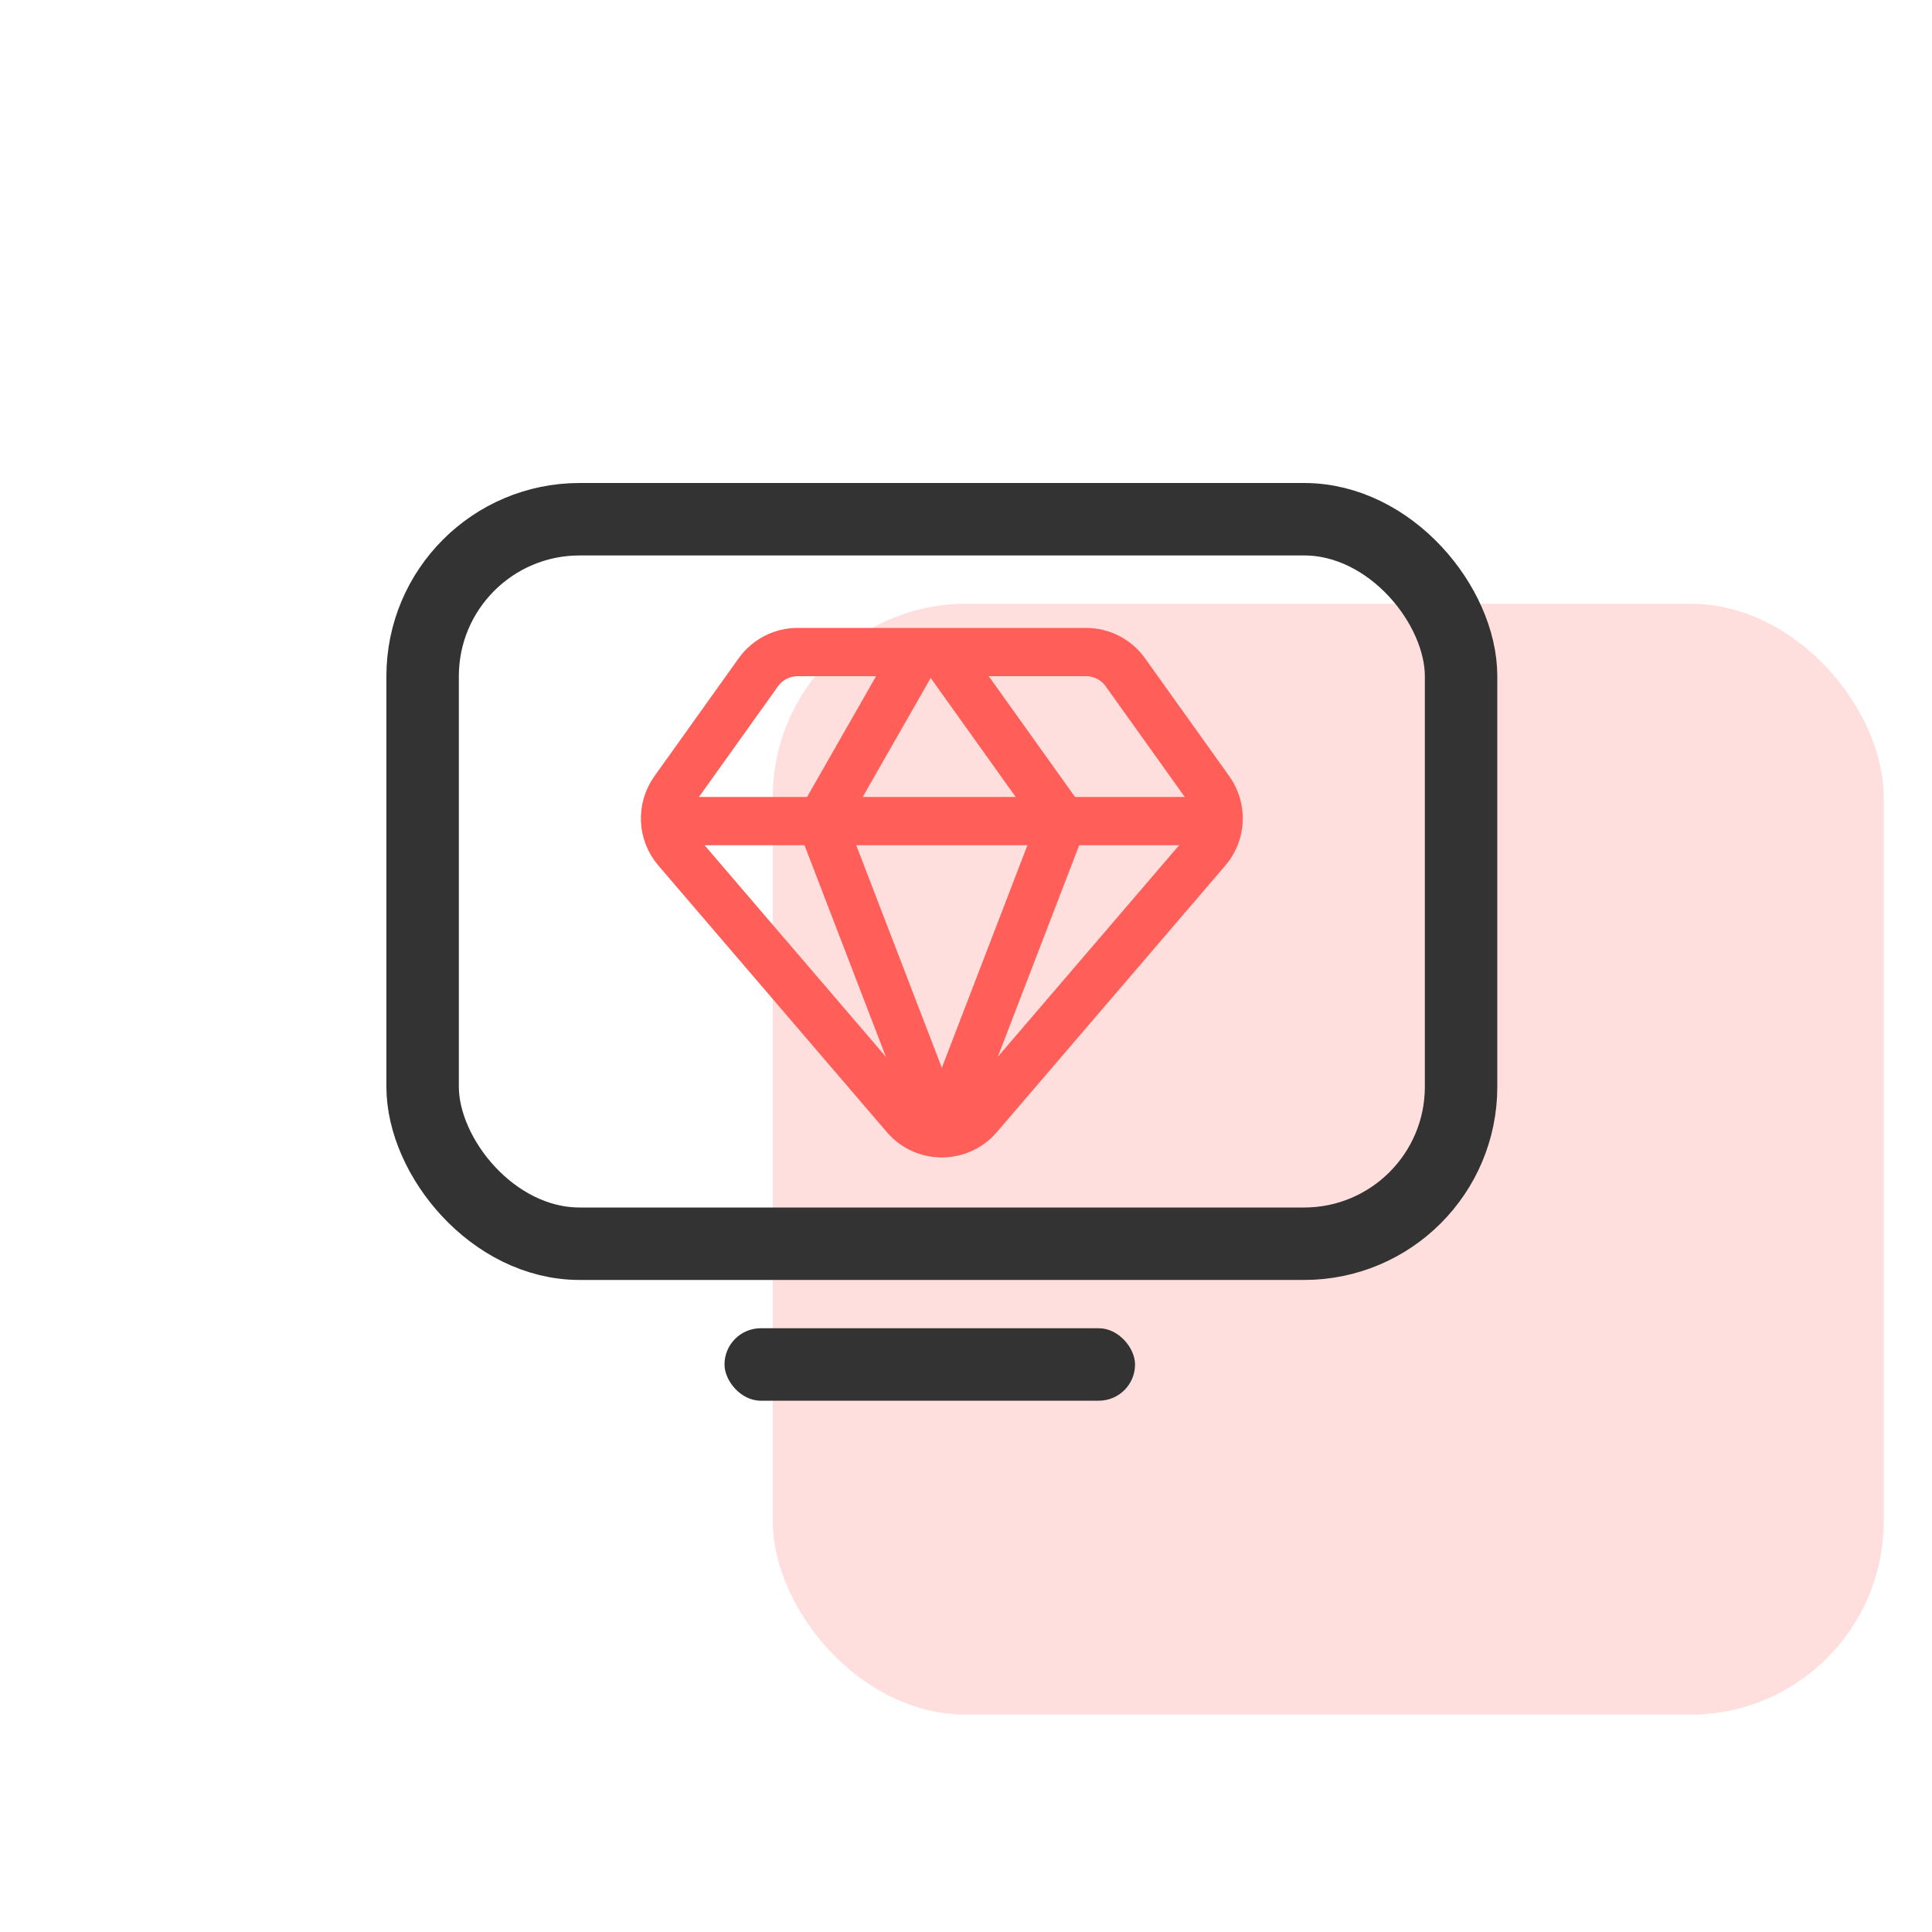
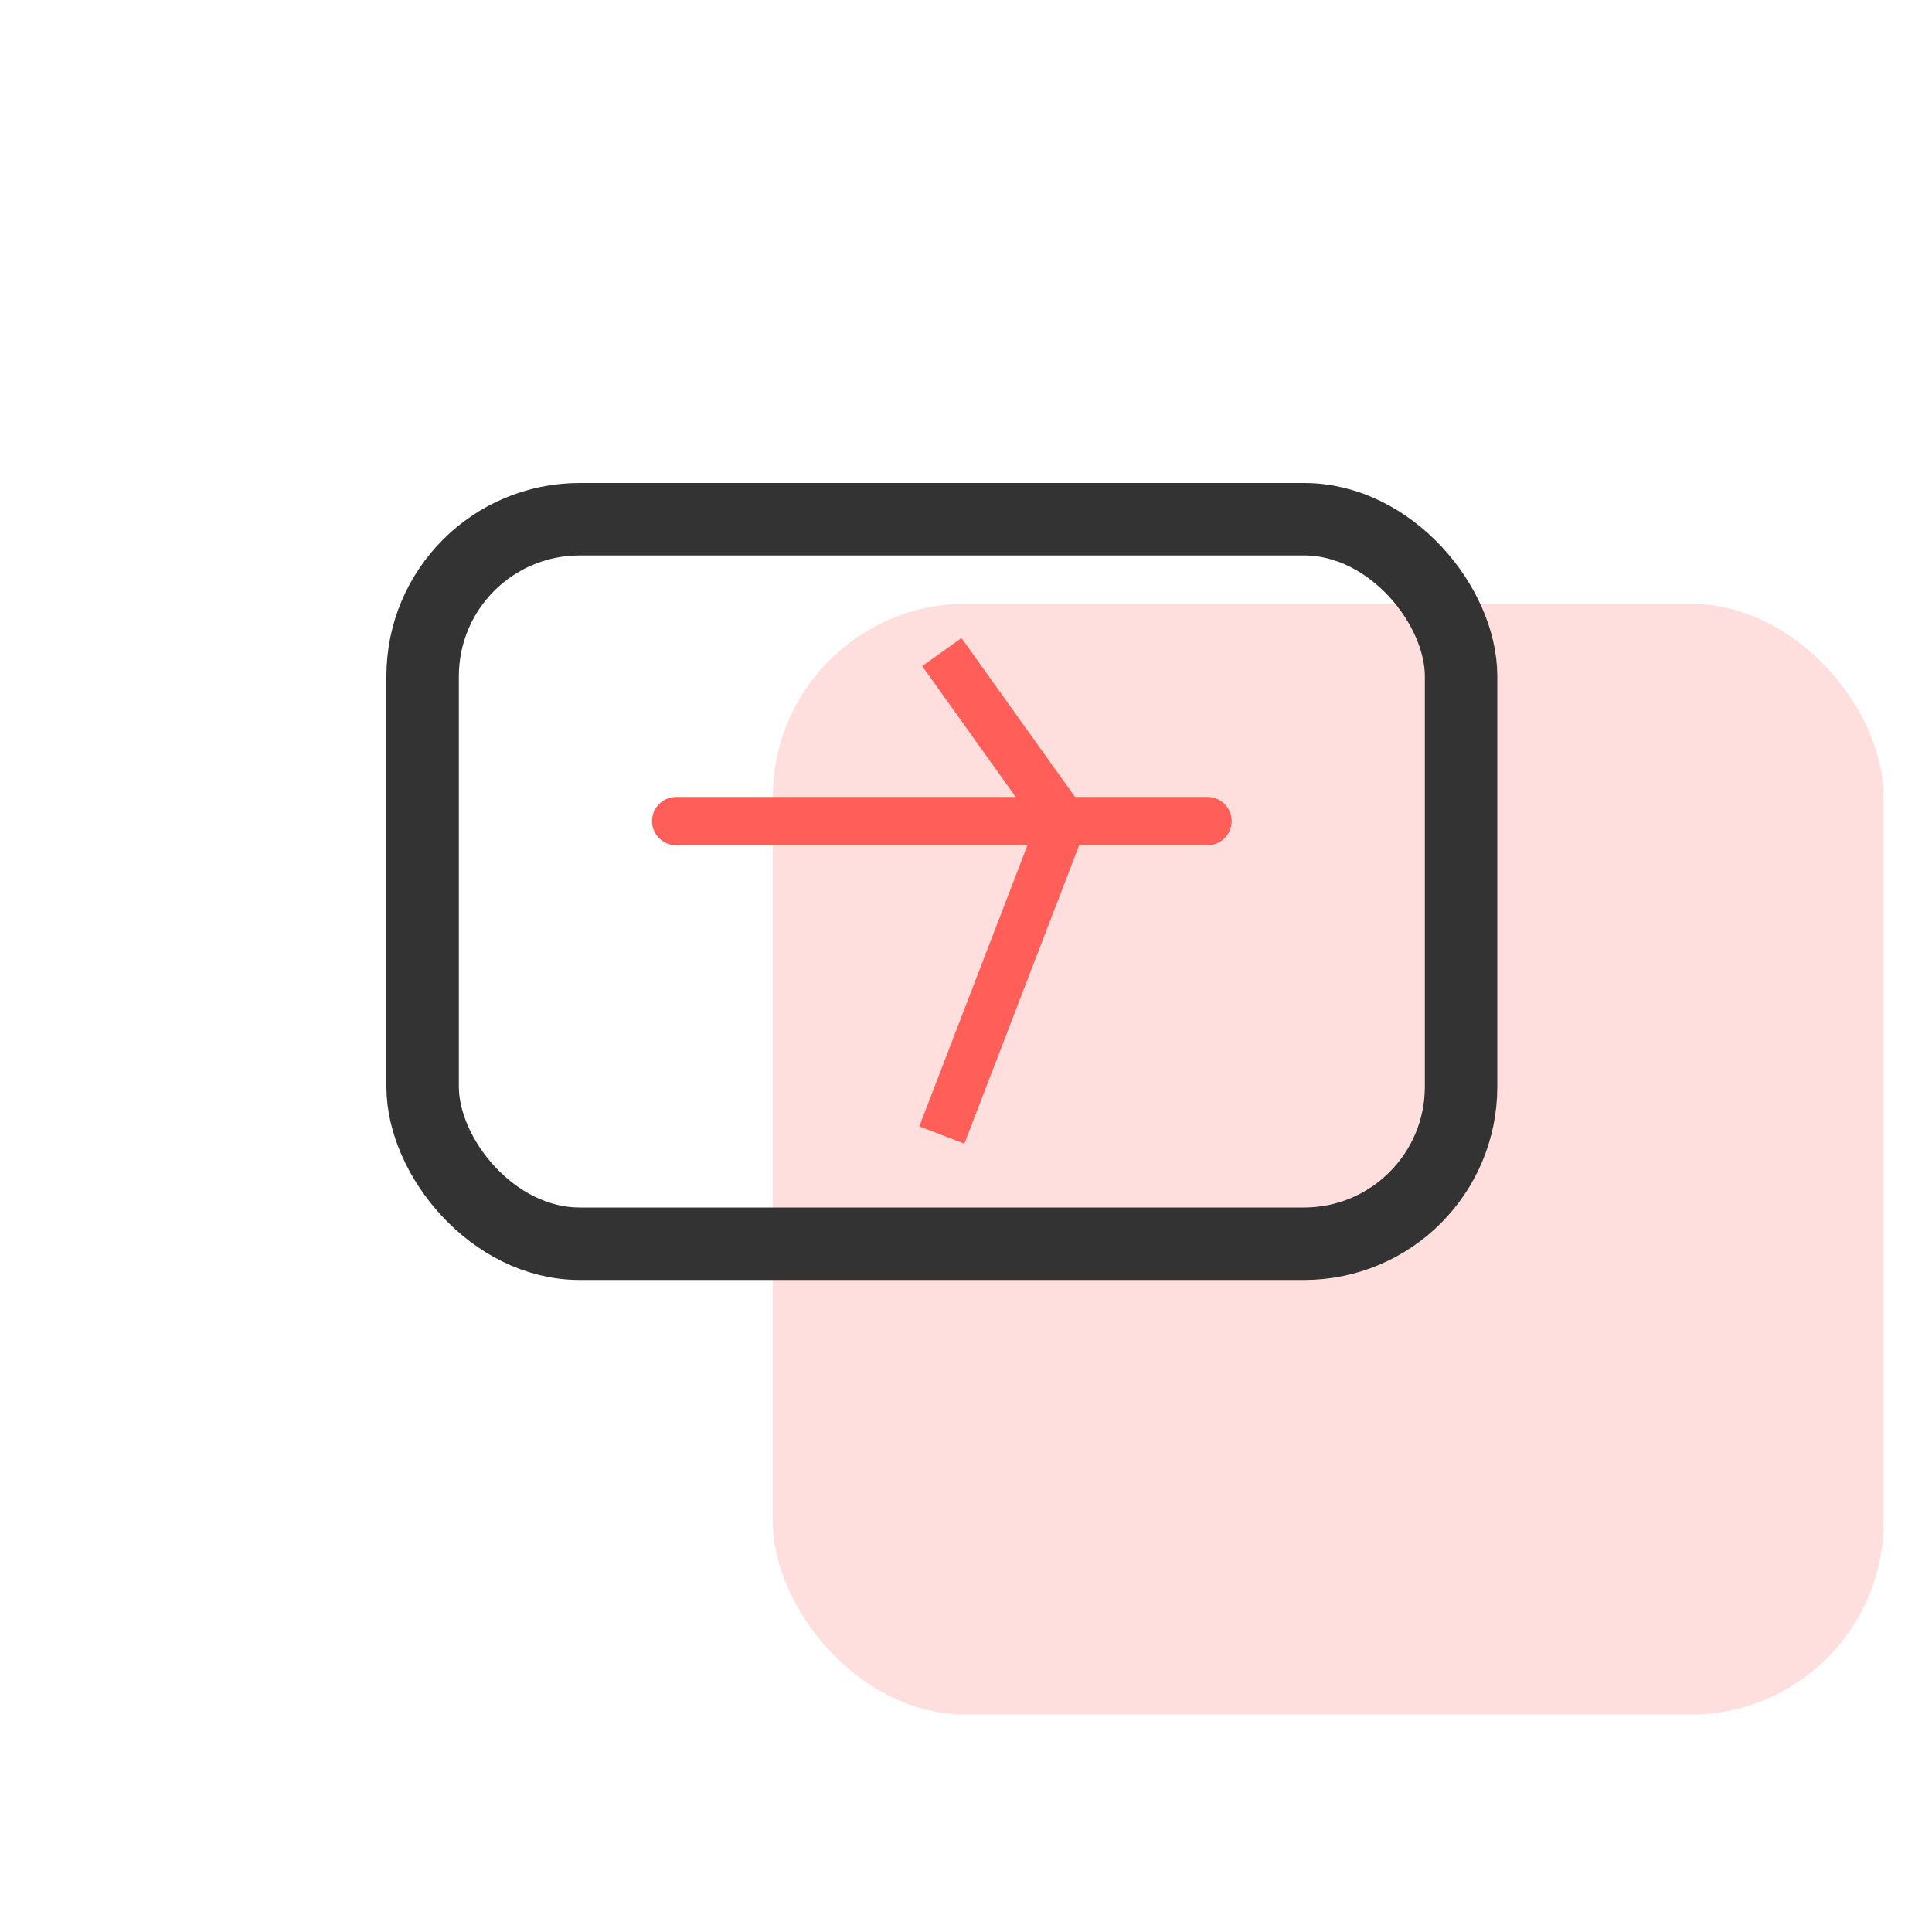
<svg xmlns="http://www.w3.org/2000/svg" width="80" height="80" viewBox="0 0 80 80" fill="none">
  <rect opacity="0.2" x="32" y="25" width="46" height="46" rx="8" fill="#FF5F58" />
  <rect x="17.5" y="21.5" width="43" height="30" rx="6.5" stroke="#333333" stroke-width="3" />
-   <path fill-rule="evenodd" clip-rule="evenodd" d="M33.029 27C32.383 27 31.777 27.312 31.402 27.837L27.91 32.725C27.376 33.474 27.421 34.491 28.02 35.189L37.481 46.228C38.28 47.16 39.72 47.16 40.519 46.228L49.98 35.189C50.579 34.491 50.624 33.474 50.09 32.725L46.598 27.837C46.223 27.312 45.617 27 44.971 27H33.029Z" stroke="#FF5F58" stroke-width="2" />
  <path d="M28 34H50" stroke="#FF5F58" stroke-width="2" stroke-linecap="round" />
-   <path d="M38 27L34 34L39 47" stroke="#FF5F58" stroke-width="2" />
  <path d="M39 27L44 34L39 47" stroke="#FF5F58" stroke-width="2" />
-   <rect x="30" y="55" width="17" height="3" rx="1.5" fill="#333333" />
</svg>